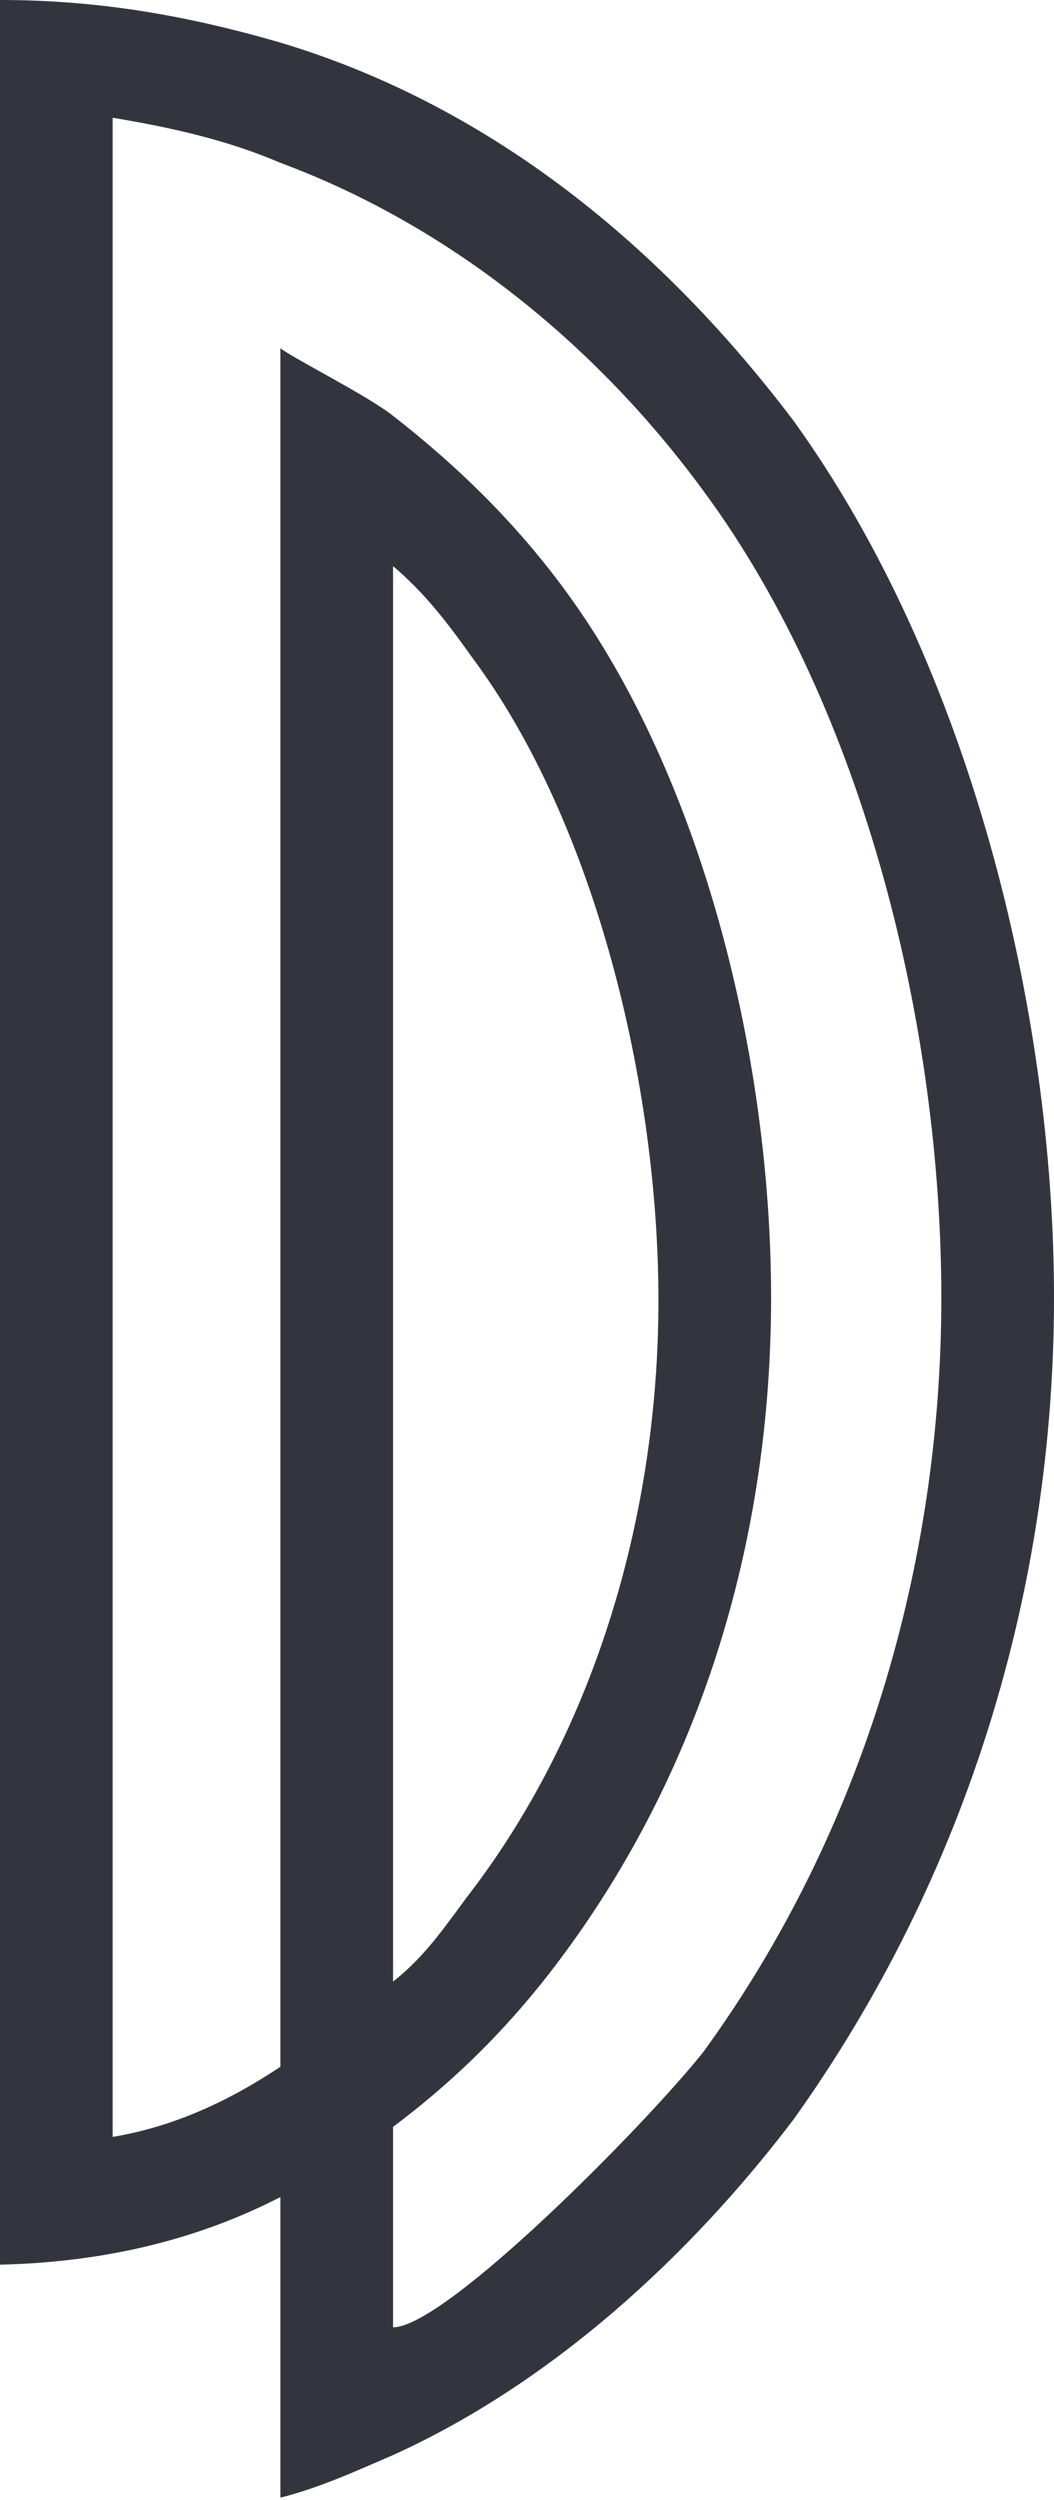
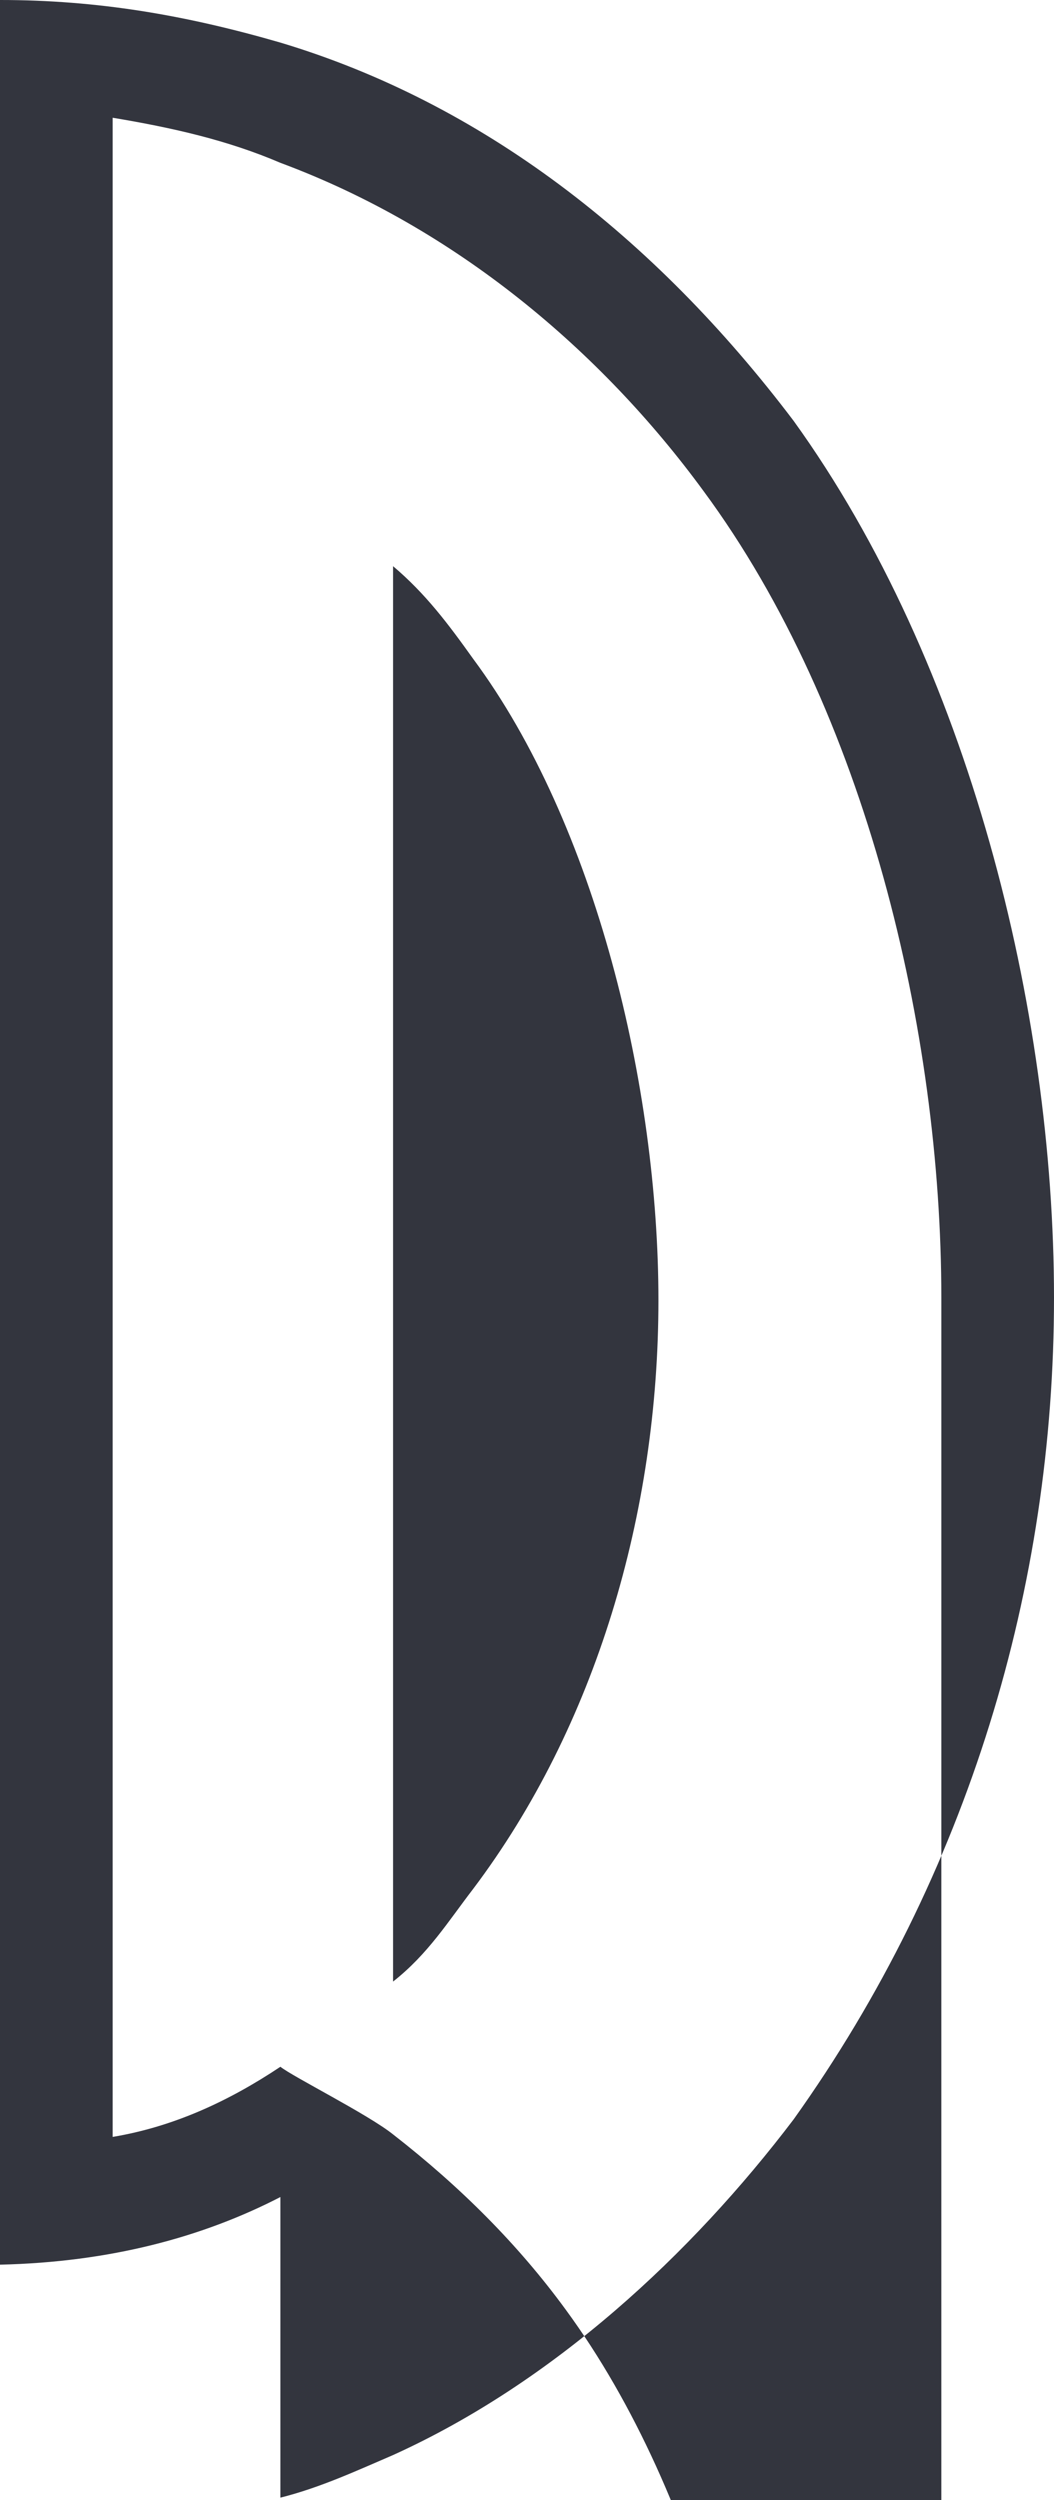
<svg xmlns="http://www.w3.org/2000/svg" version="1.1" id="Calque_1" x="0" y="0" viewBox="0 0 42.1 99.8" xml:space="preserve">
-   <path id="D_3_" d="M42.1 51.8c0 11.5-3.4 23-10.4 32.8-4.1 5.4-9.6 10.5-16 13.4-1.4.6-2.9 1.3-4.5 1.7v-12C8.1 89.3 4.4 90.3 0 90.4V0c3.9 0 7.4.6 11.2 1.7 8 2.4 14.9 7.7 20.5 15.1 7 9.7 10.4 23.5 10.4 35zm-4.5 0c0-10.6-3-23.4-9.5-32.2C24 14 18.2 9.1 11.2 6.5c-2.1-.9-4.3-1.4-6.7-1.8v80.6c2.4-.4 4.6-1.4 6.7-2.8V13.9c.5.4 3.5 1.9 4.5 2.7 2.7 2.1 5 4.4 6.9 7 5.5 7.5 8.2 18.7 8.2 28.2s-2.7 18.6-8.2 26.1c-1.9 2.6-4.1 4.9-6.9 7v8c2.1 0 10.1-8.1 12.4-11 6.4-8.8 9.5-19.5 9.5-30.1zM15.7 79.1c1.4-1.1 2.2-2.4 3.2-3.7 4.9-6.5 7.4-15 7.4-23.5s-2.5-19-7.4-25.6c-1-1.4-1.9-2.6-3.2-3.7v56.5z" fill="#33353e" />
+   <path id="D_3_" d="M42.1 51.8c0 11.5-3.4 23-10.4 32.8-4.1 5.4-9.6 10.5-16 13.4-1.4.6-2.9 1.3-4.5 1.7v-12C8.1 89.3 4.4 90.3 0 90.4V0c3.9 0 7.4.6 11.2 1.7 8 2.4 14.9 7.7 20.5 15.1 7 9.7 10.4 23.5 10.4 35zm-4.5 0c0-10.6-3-23.4-9.5-32.2C24 14 18.2 9.1 11.2 6.5c-2.1-.9-4.3-1.4-6.7-1.8v80.6c2.4-.4 4.6-1.4 6.7-2.8c.5.4 3.5 1.9 4.5 2.7 2.7 2.1 5 4.4 6.9 7 5.5 7.5 8.2 18.7 8.2 28.2s-2.7 18.6-8.2 26.1c-1.9 2.6-4.1 4.9-6.9 7v8c2.1 0 10.1-8.1 12.4-11 6.4-8.8 9.5-19.5 9.5-30.1zM15.7 79.1c1.4-1.1 2.2-2.4 3.2-3.7 4.9-6.5 7.4-15 7.4-23.5s-2.5-19-7.4-25.6c-1-1.4-1.9-2.6-3.2-3.7v56.5z" fill="#33353e" />
</svg>